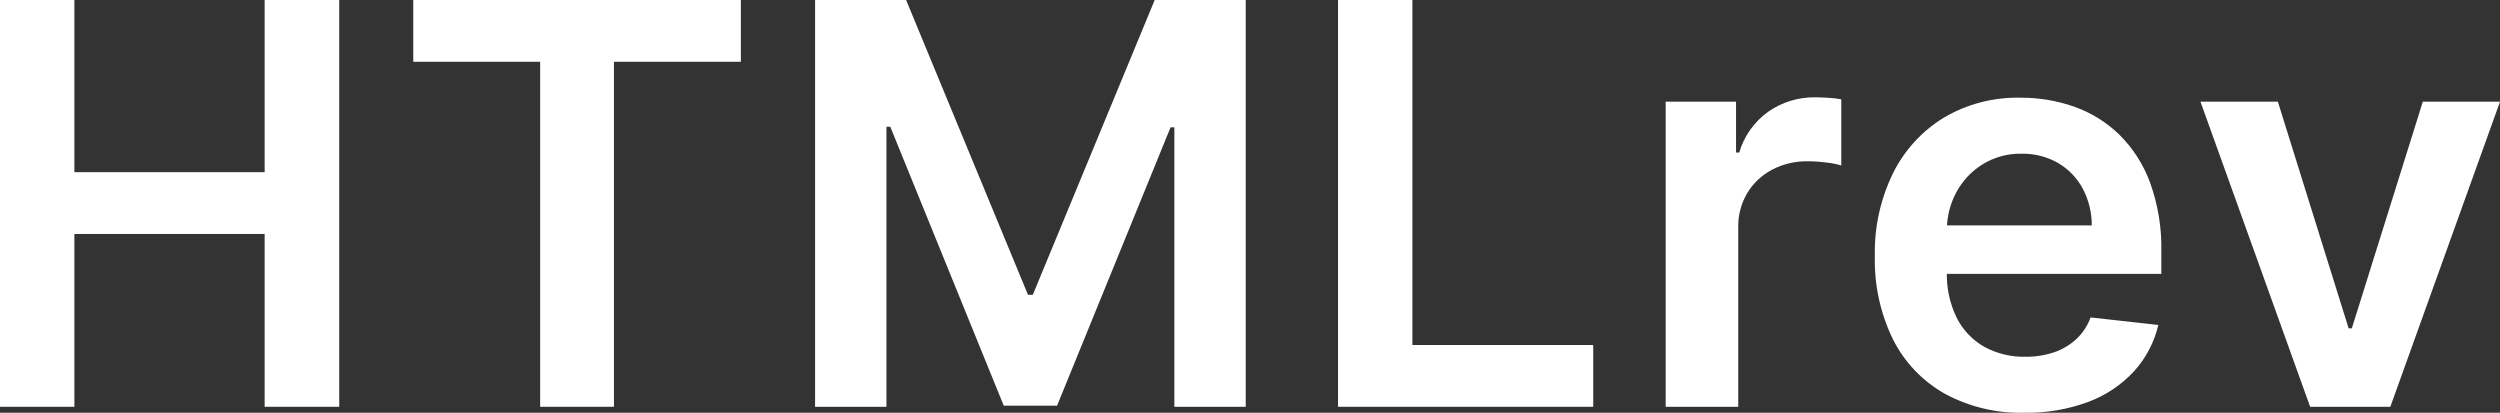
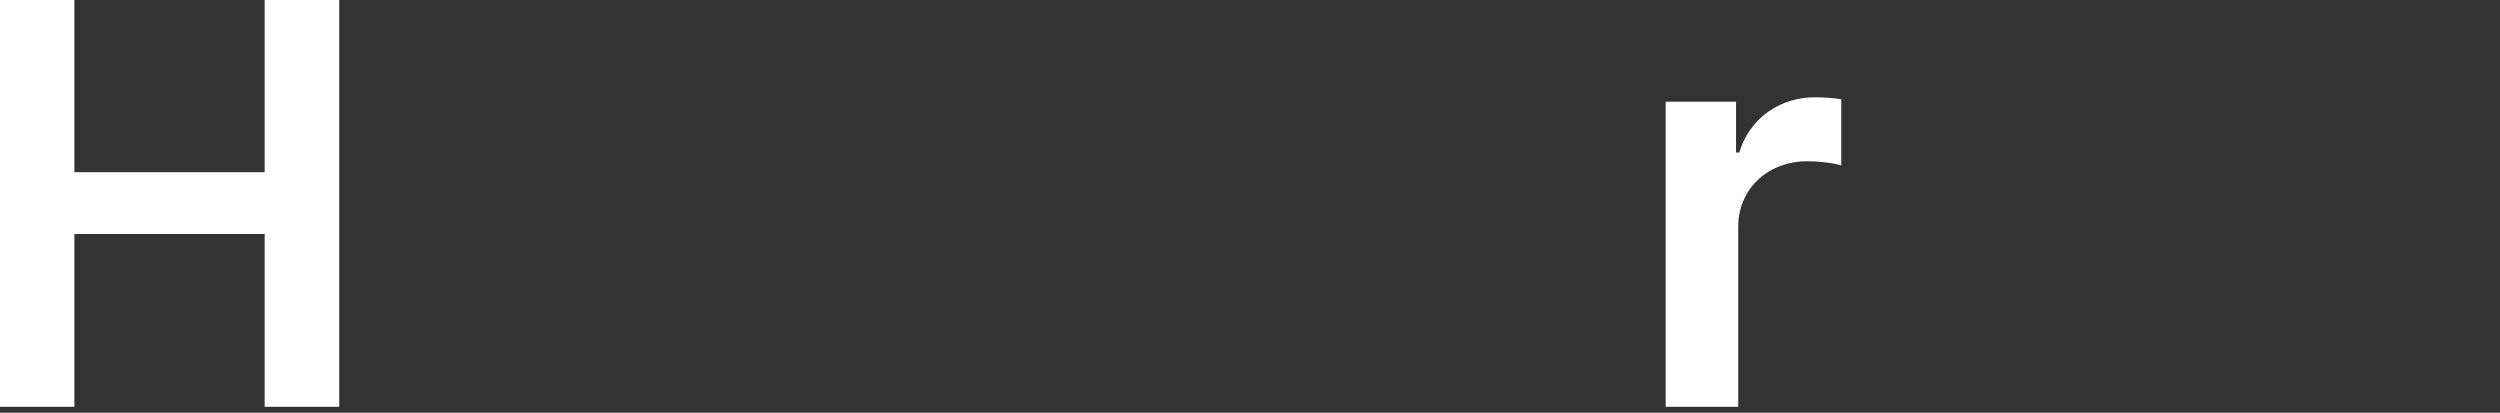
<svg xmlns="http://www.w3.org/2000/svg" width="212" height="35" viewBox="0 0 212 35" fill="none">
  <rect x="0" y="0" width="212" height="35" fill="#333333" stroke="none" />
  <g clip-path="url(#clip0_191_447)">
    <path d="M0 34.495V0H6.307V14.6H22.442V0H28.766V34.495H22.442V19.841H6.307V34.495H0Z" fill="white" />
-     <path d="M35.045 5.238V0H62.825V5.238H52.063V34.495H45.806V5.238H35.045Z" fill="white" />
-     <path d="M69.119 0H76.838L87.174 25H87.582L97.919 0H105.638V34.495H99.586V10.8H99.263L89.64 34.4H85.117L75.495 10.746H75.172V34.495H69.119V0Z" fill="white" />
-     <path d="M113.464 34.495V0H119.771V29.257H135.106V34.495H113.464Z" fill="white" />
    <path d="M141.249 34.495V8.624H147.216V12.935H147.488C147.895 11.538 148.761 10.319 149.945 9.474C151.112 8.658 152.507 8.231 153.931 8.253C154.271 8.253 154.653 8.267 155.078 8.295C155.435 8.315 155.79 8.357 156.141 8.422V14.03C155.738 13.911 155.326 13.829 154.908 13.786C154.37 13.714 153.828 13.677 153.285 13.676C152.235 13.659 151.197 13.905 150.267 14.392C149.4 14.848 148.674 15.532 148.167 16.371C147.647 17.252 147.382 18.261 147.402 19.284V34.494H141.248L141.249 34.495Z" fill="white" />
-     <path d="M171.668 35C169.306 35.063 166.969 34.502 164.893 33.374C163.008 32.304 161.484 30.698 160.515 28.759C159.45 26.565 158.926 24.147 158.986 21.709C158.933 19.282 159.461 16.877 160.524 14.694C161.487 12.747 162.981 11.112 164.834 9.978C166.804 8.817 169.059 8.231 171.345 8.286C172.899 8.277 174.444 8.536 175.91 9.052C177.335 9.558 178.634 10.365 179.719 11.418C180.877 12.566 181.767 13.955 182.328 15.486C183.003 17.367 183.326 19.357 183.281 21.355V23.225H161.881V19.115H177.381C177.389 18.026 177.126 16.953 176.616 15.991C176.133 15.092 175.413 14.344 174.533 13.827C173.591 13.286 172.519 13.012 171.433 13.035C170.264 13.01 169.114 13.323 168.118 13.935C167.185 14.517 166.421 15.332 165.9 16.3C165.371 17.28 165.093 18.377 165.093 19.491V23.078C165.056 24.415 165.342 25.741 165.926 26.944C166.443 27.975 167.253 28.831 168.255 29.403C169.327 29.988 170.534 30.281 171.755 30.253C172.581 30.264 173.403 30.136 174.187 29.874C174.887 29.636 175.53 29.255 176.074 28.754C176.616 28.246 177.029 27.617 177.281 26.918L183.027 27.558C182.684 29.023 181.973 30.377 180.961 31.491C179.887 32.648 178.556 33.537 177.076 34.085C175.346 34.723 173.512 35.033 171.668 35Z" fill="white" />
-     <path d="M212 8.624L202.7 34.495H195.9L186.6 8.624H193.163L199.163 27.842H199.435L205.454 8.624H212Z" fill="white" />
  </g>
  <defs>
    <clipPath id="clip0_191_447">
      <rect width="212" height="35" fill="white" />
    </clipPath>
  </defs>
</svg>